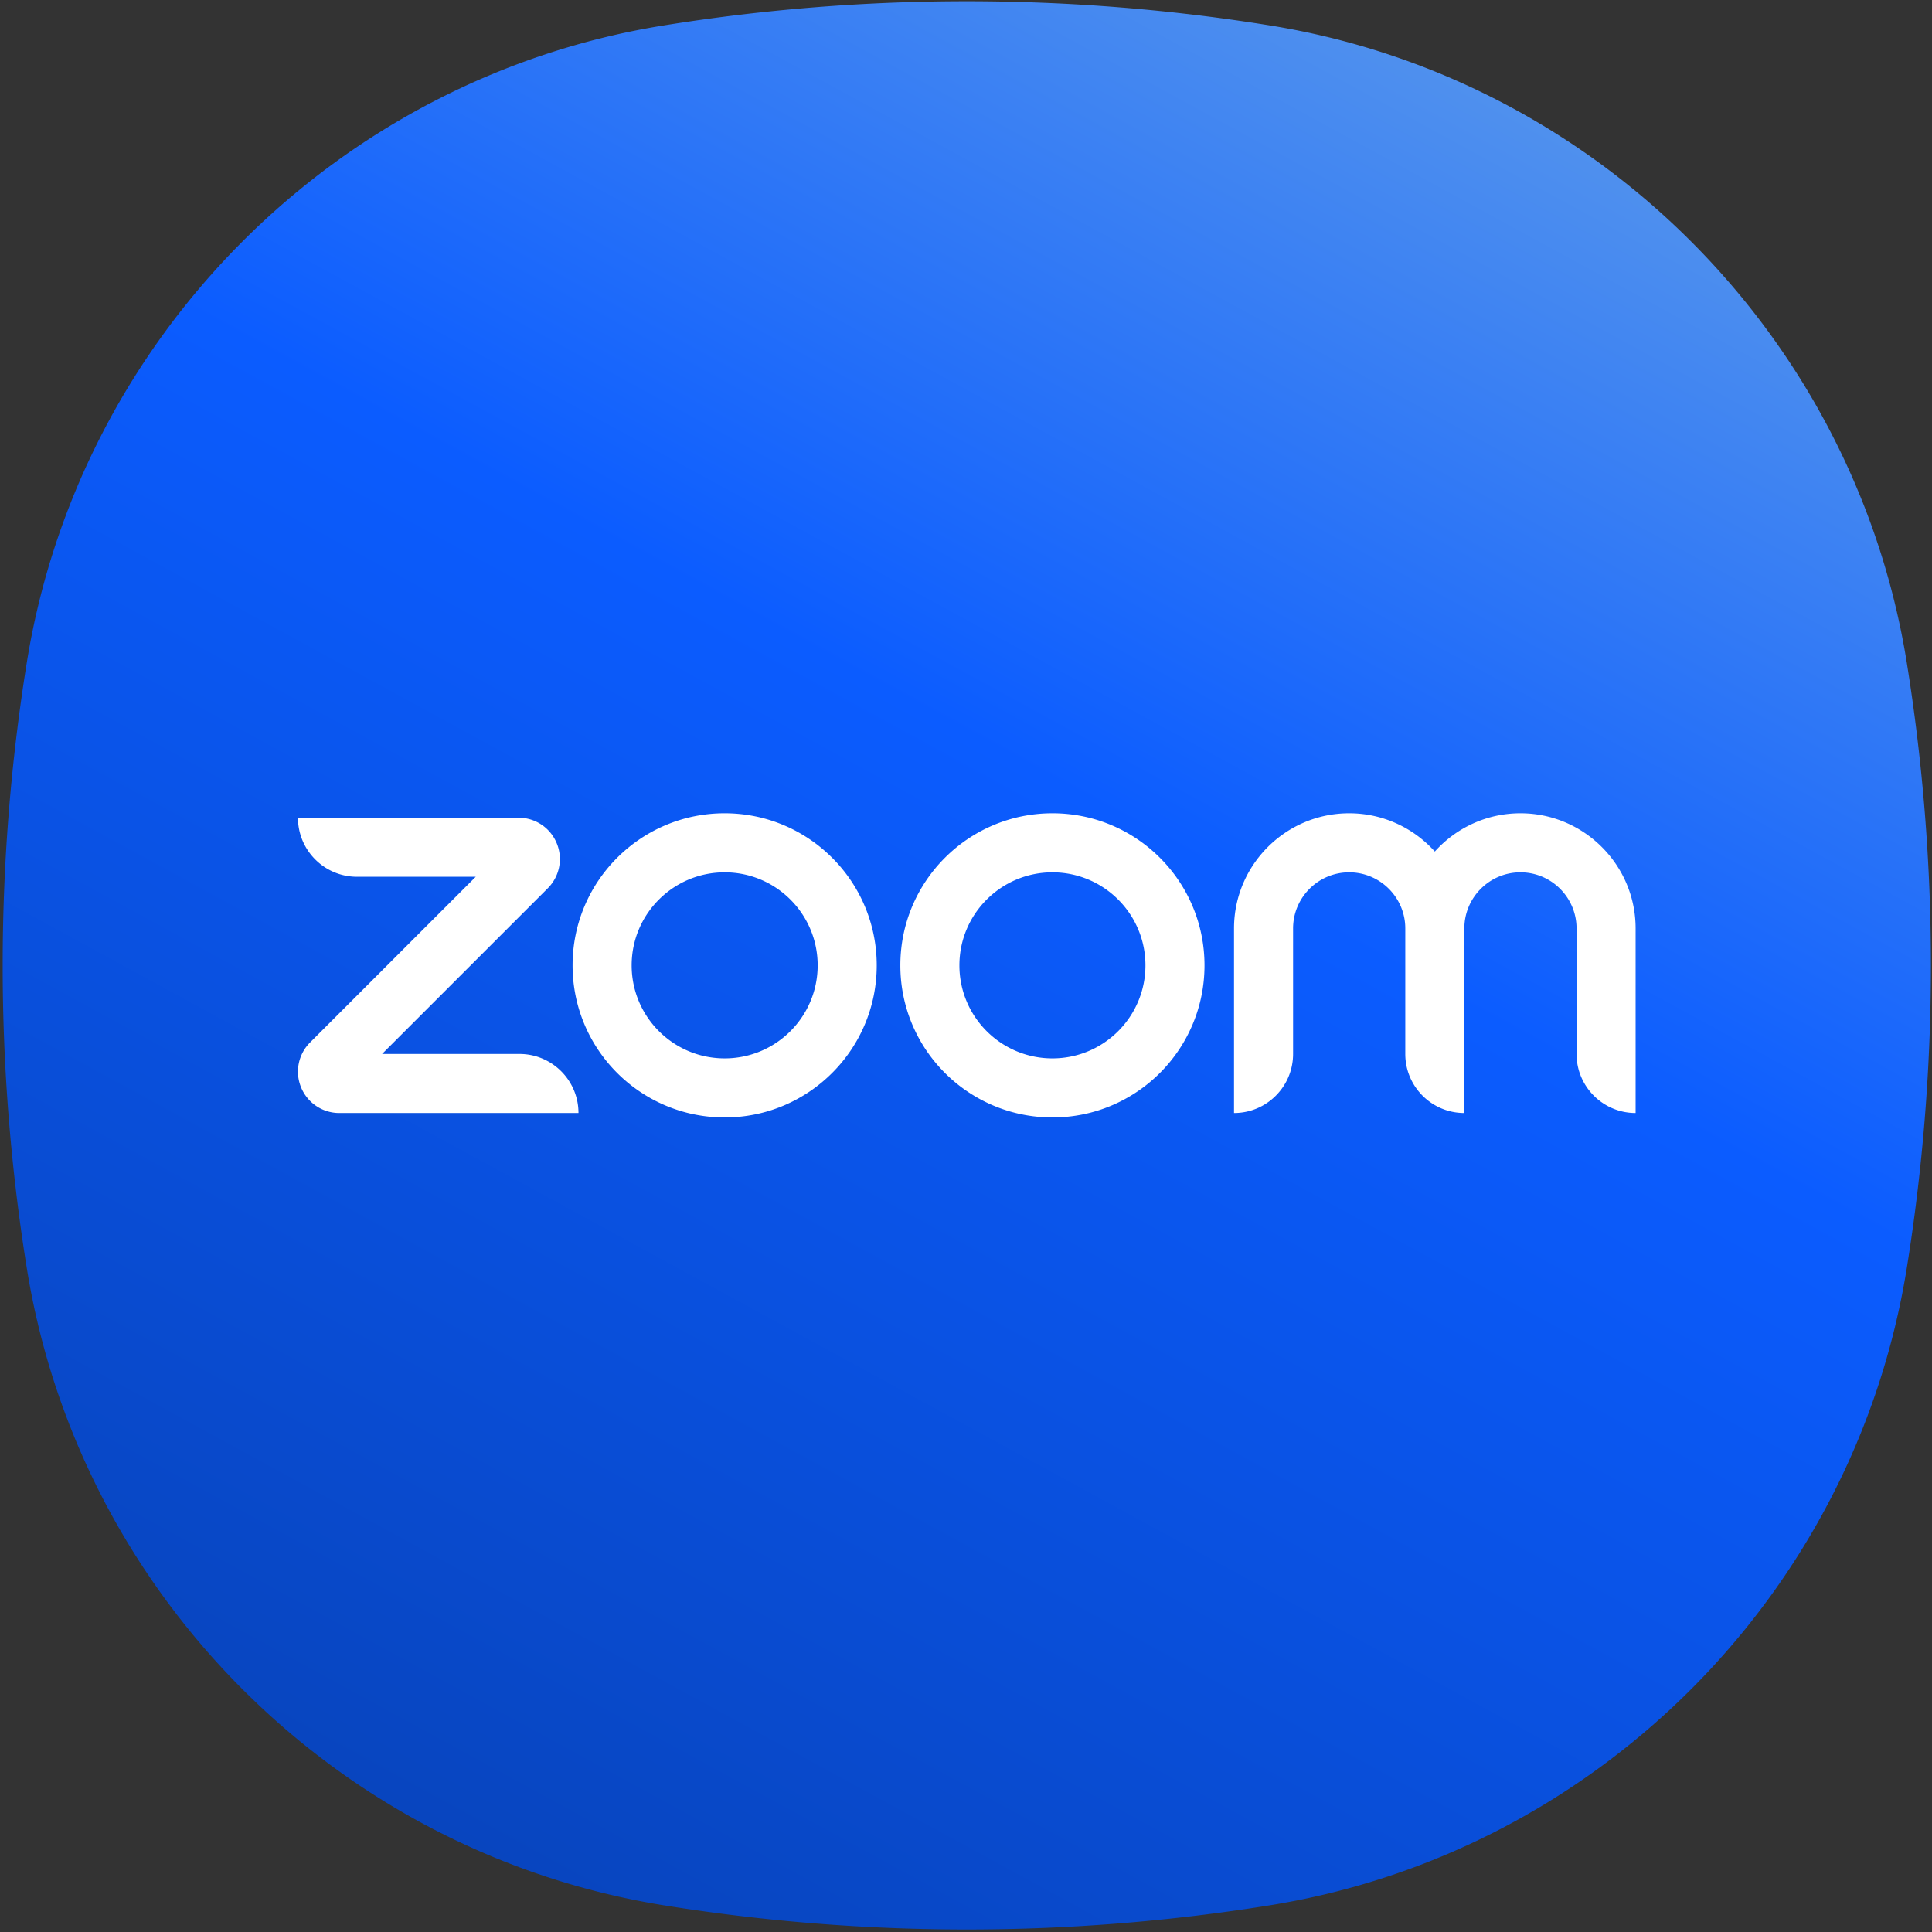
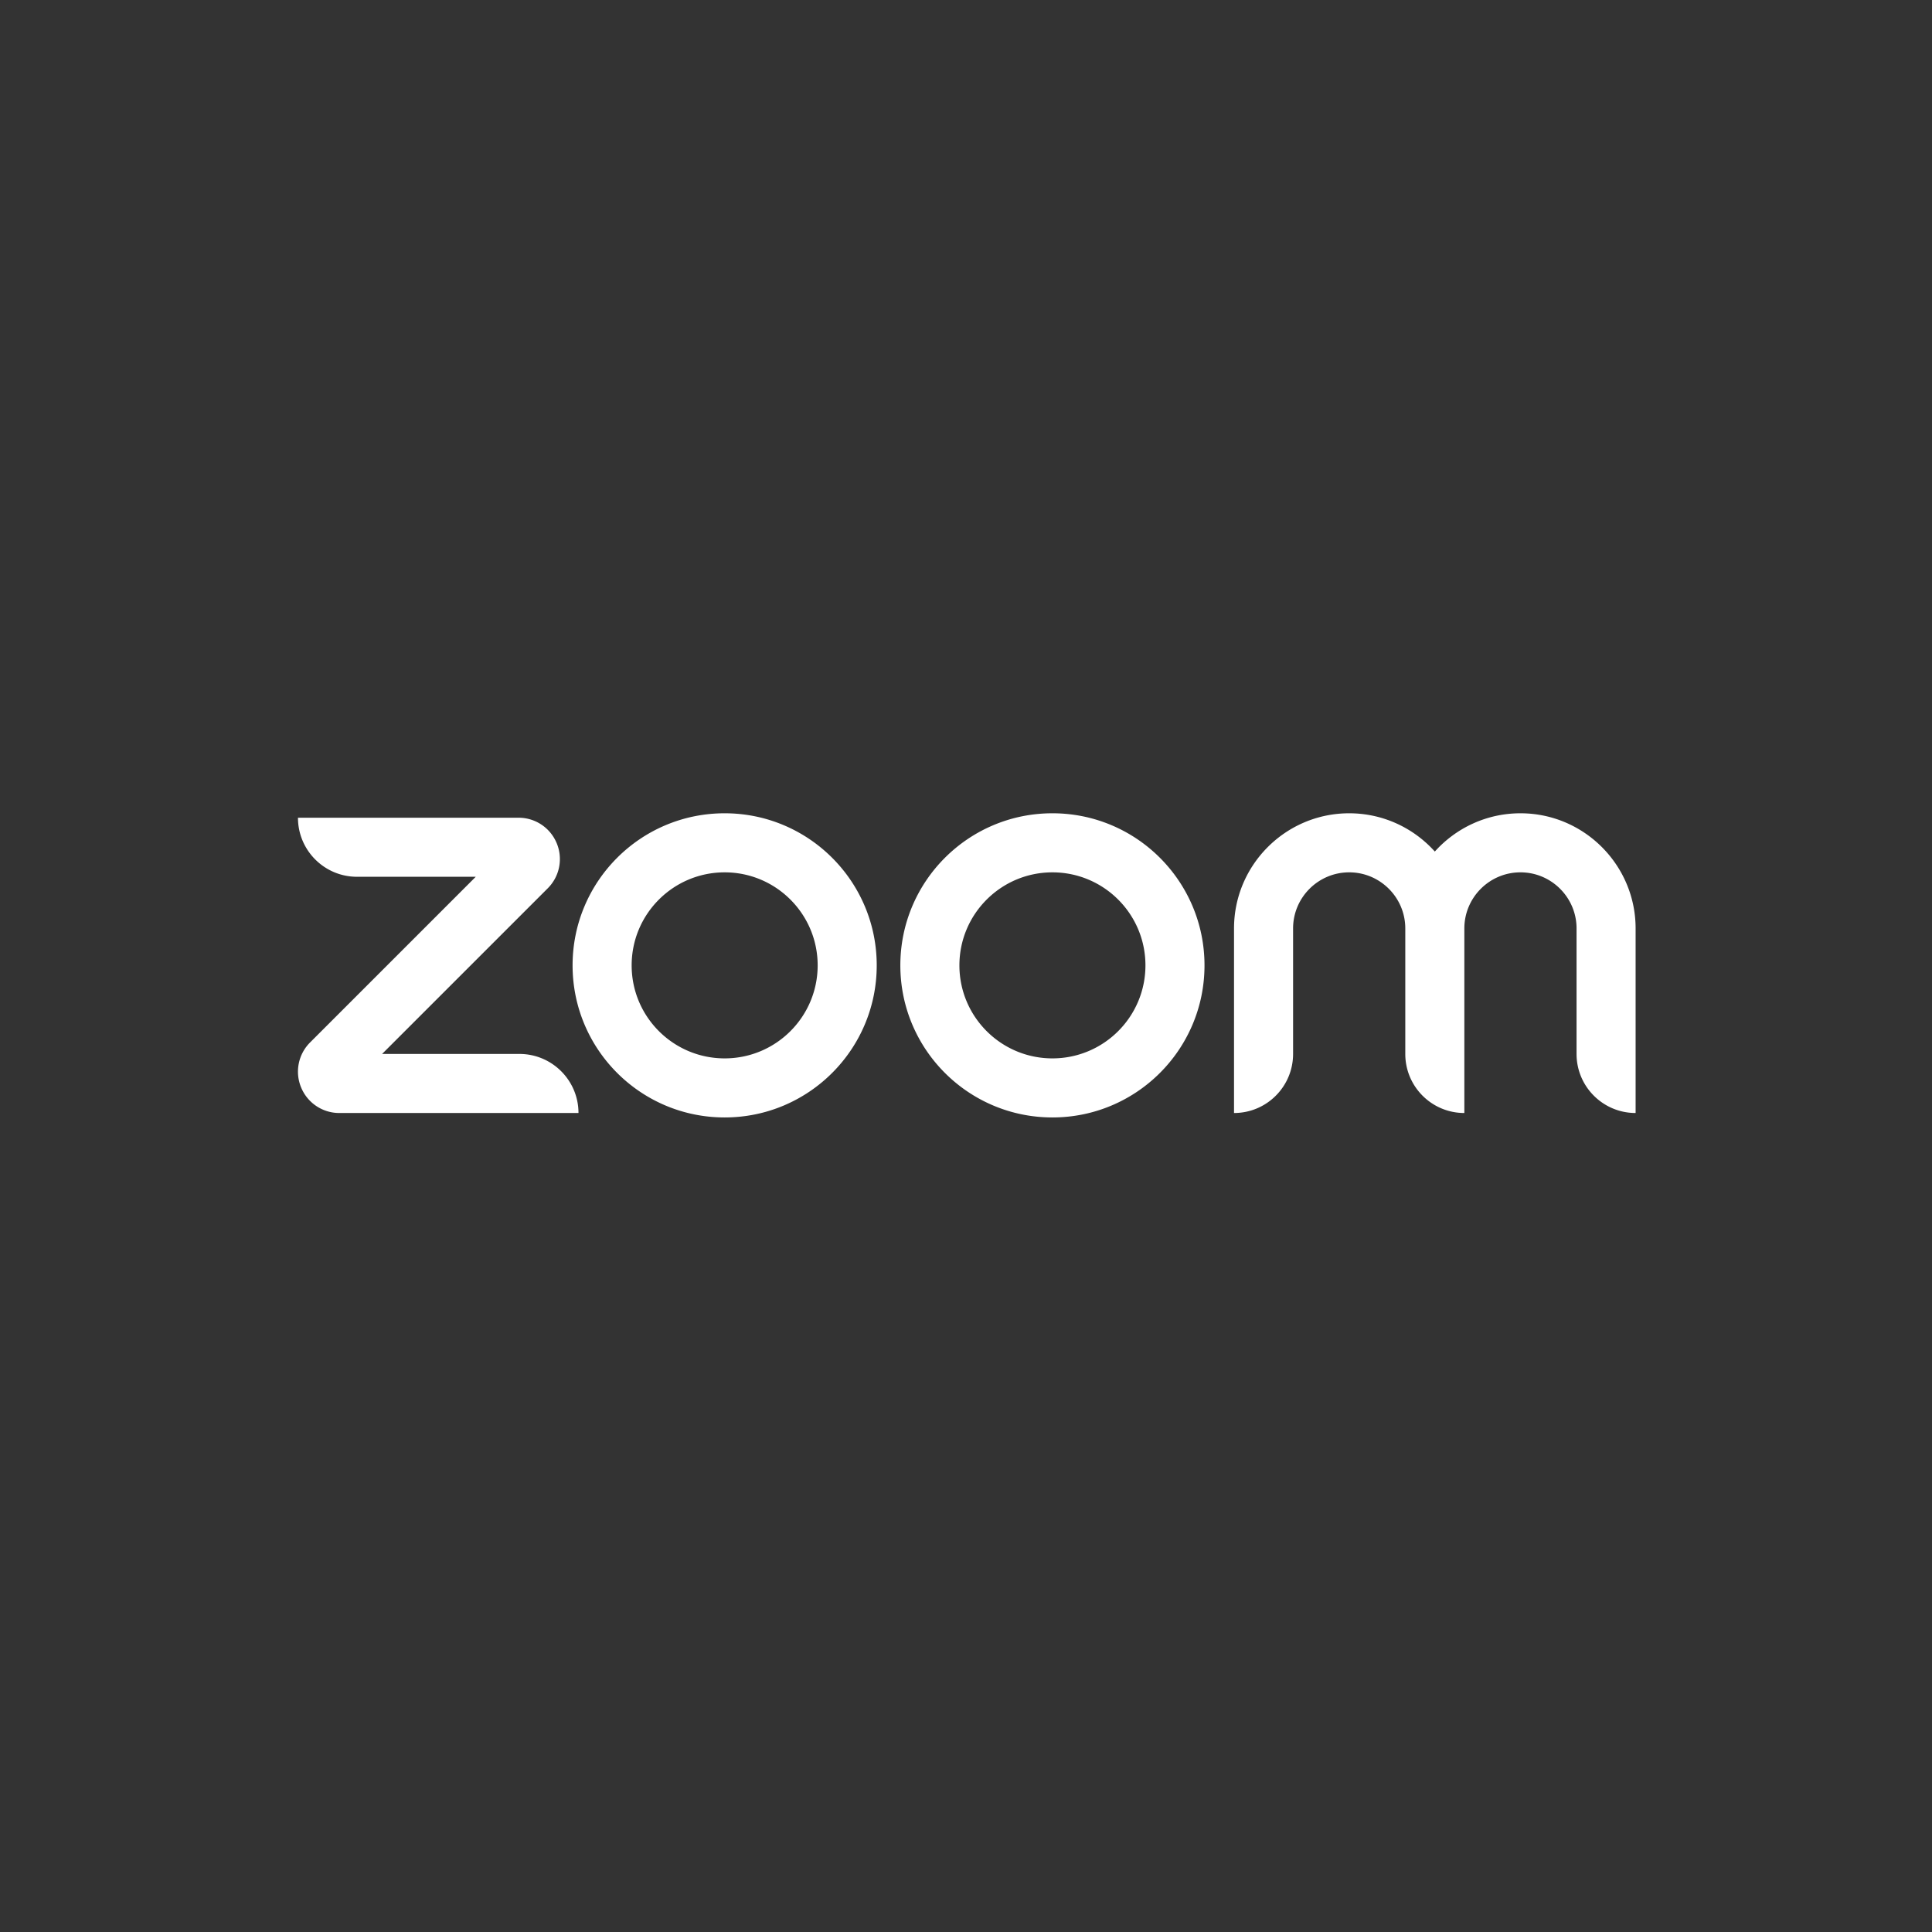
<svg xmlns="http://www.w3.org/2000/svg" viewBox="0 0 512 512" fill-rule="evenodd" clip-rule="evenodd" stroke-linejoin="round" stroke-miterlimit="2">
  <rect x="0" y="0" width="512" height="512" fill="#333333" stroke="none" />
  <g fill-rule="nonzero">
-     <path d="M100 50c0 5.347-.43 10.59-1.251 15.702-2.718 16.923-16.124 30.329-33.047 33.047A98.964 98.964 0 0150 100c-5.346 0-10.589-.43-15.702-1.251C17.375 96.031 3.969 82.625 1.251 65.702A98.955 98.955 0 010 50c0-5.347.43-10.59 1.251-15.702C3.969 17.375 17.375 3.969 34.298 1.251A98.973 98.973 0 0150 0c5.347 0 10.589.43 15.702 1.251 16.923 2.718 30.329 16.124 33.047 33.047A98.955 98.955 0 01100 50z" fill="url(#prefix___Linear1)" transform="matrix(5.11 0 0 5.11 .709 .331)" />
    <path d="M153.304 294.958h-63.38a10.928 10.928 0 01-10.122-6.765 10.923 10.923 0 012.376-11.937l43.9-43.9H94.615c-8.646 0-15.651-7.006-15.651-15.652h58.448c4.45 0 8.421 2.652 10.123 6.76a10.931 10.931 0 01-2.371 11.942l-43.906 43.9h36.394c8.646 0 15.652 7.006 15.652 15.652zm280.15-48.908c0-16.827-13.69-30.522-30.516-30.522-9.004 0-17.104 3.92-22.694 10.139-5.595-6.22-13.695-10.139-22.693-10.139-16.833 0-30.523 13.69-30.523 30.522v48.908c8.647 0 15.652-7.006 15.652-15.652V246.05c0-8.201 6.669-14.87 14.87-14.87 8.197 0 14.866 6.669 14.866 14.87v33.256c0 8.646 7.005 15.652 15.651 15.652V246.05c0-8.201 6.669-14.87 14.87-14.87 8.197 0 14.866 6.669 14.866 14.87v33.256c0 8.646 7.01 15.652 15.651 15.652V246.05zm-114.249 9.781c0 22.26-18.043 40.303-40.302 40.303-22.26 0-40.303-18.044-40.303-40.303 0-22.26 18.043-40.303 40.303-40.303 22.259 0 40.302 18.044 40.302 40.303zm-15.652 0c0-13.613-11.037-24.65-24.65-24.65-13.614 0-24.651 11.037-24.651 24.65 0 13.613 11.037 24.65 24.65 24.65 13.614 0 24.651-11.037 24.651-24.65zm-71.213 0c0 22.26-18.043 40.303-40.297 40.303-22.26 0-40.303-18.044-40.303-40.303 0-22.26 18.044-40.303 40.303-40.303 22.254 0 40.297 18.044 40.297 40.303zm-15.652 0c0-13.613-11.032-24.65-24.645-24.65-13.618 0-24.65 11.037-24.65 24.65 0 13.613 11.032 24.65 24.65 24.65 13.613 0 24.645-11.037 24.645-24.65z" fill="#fff" />
  </g>
  <defs>
    <linearGradient id="prefix___Linear1" x1="0" y1="0" x2="1" y2="0" gradientUnits="userSpaceOnUse" gradientTransform="rotate(-60 94.635 27.31) scale(105.336)">
      <stop offset="0" stop-color="#0845bf" />
      <stop offset=".6" stop-color="#0b5cff" />
      <stop offset="1" stop-color="#4f90ee" />
    </linearGradient>
  </defs>
</svg>